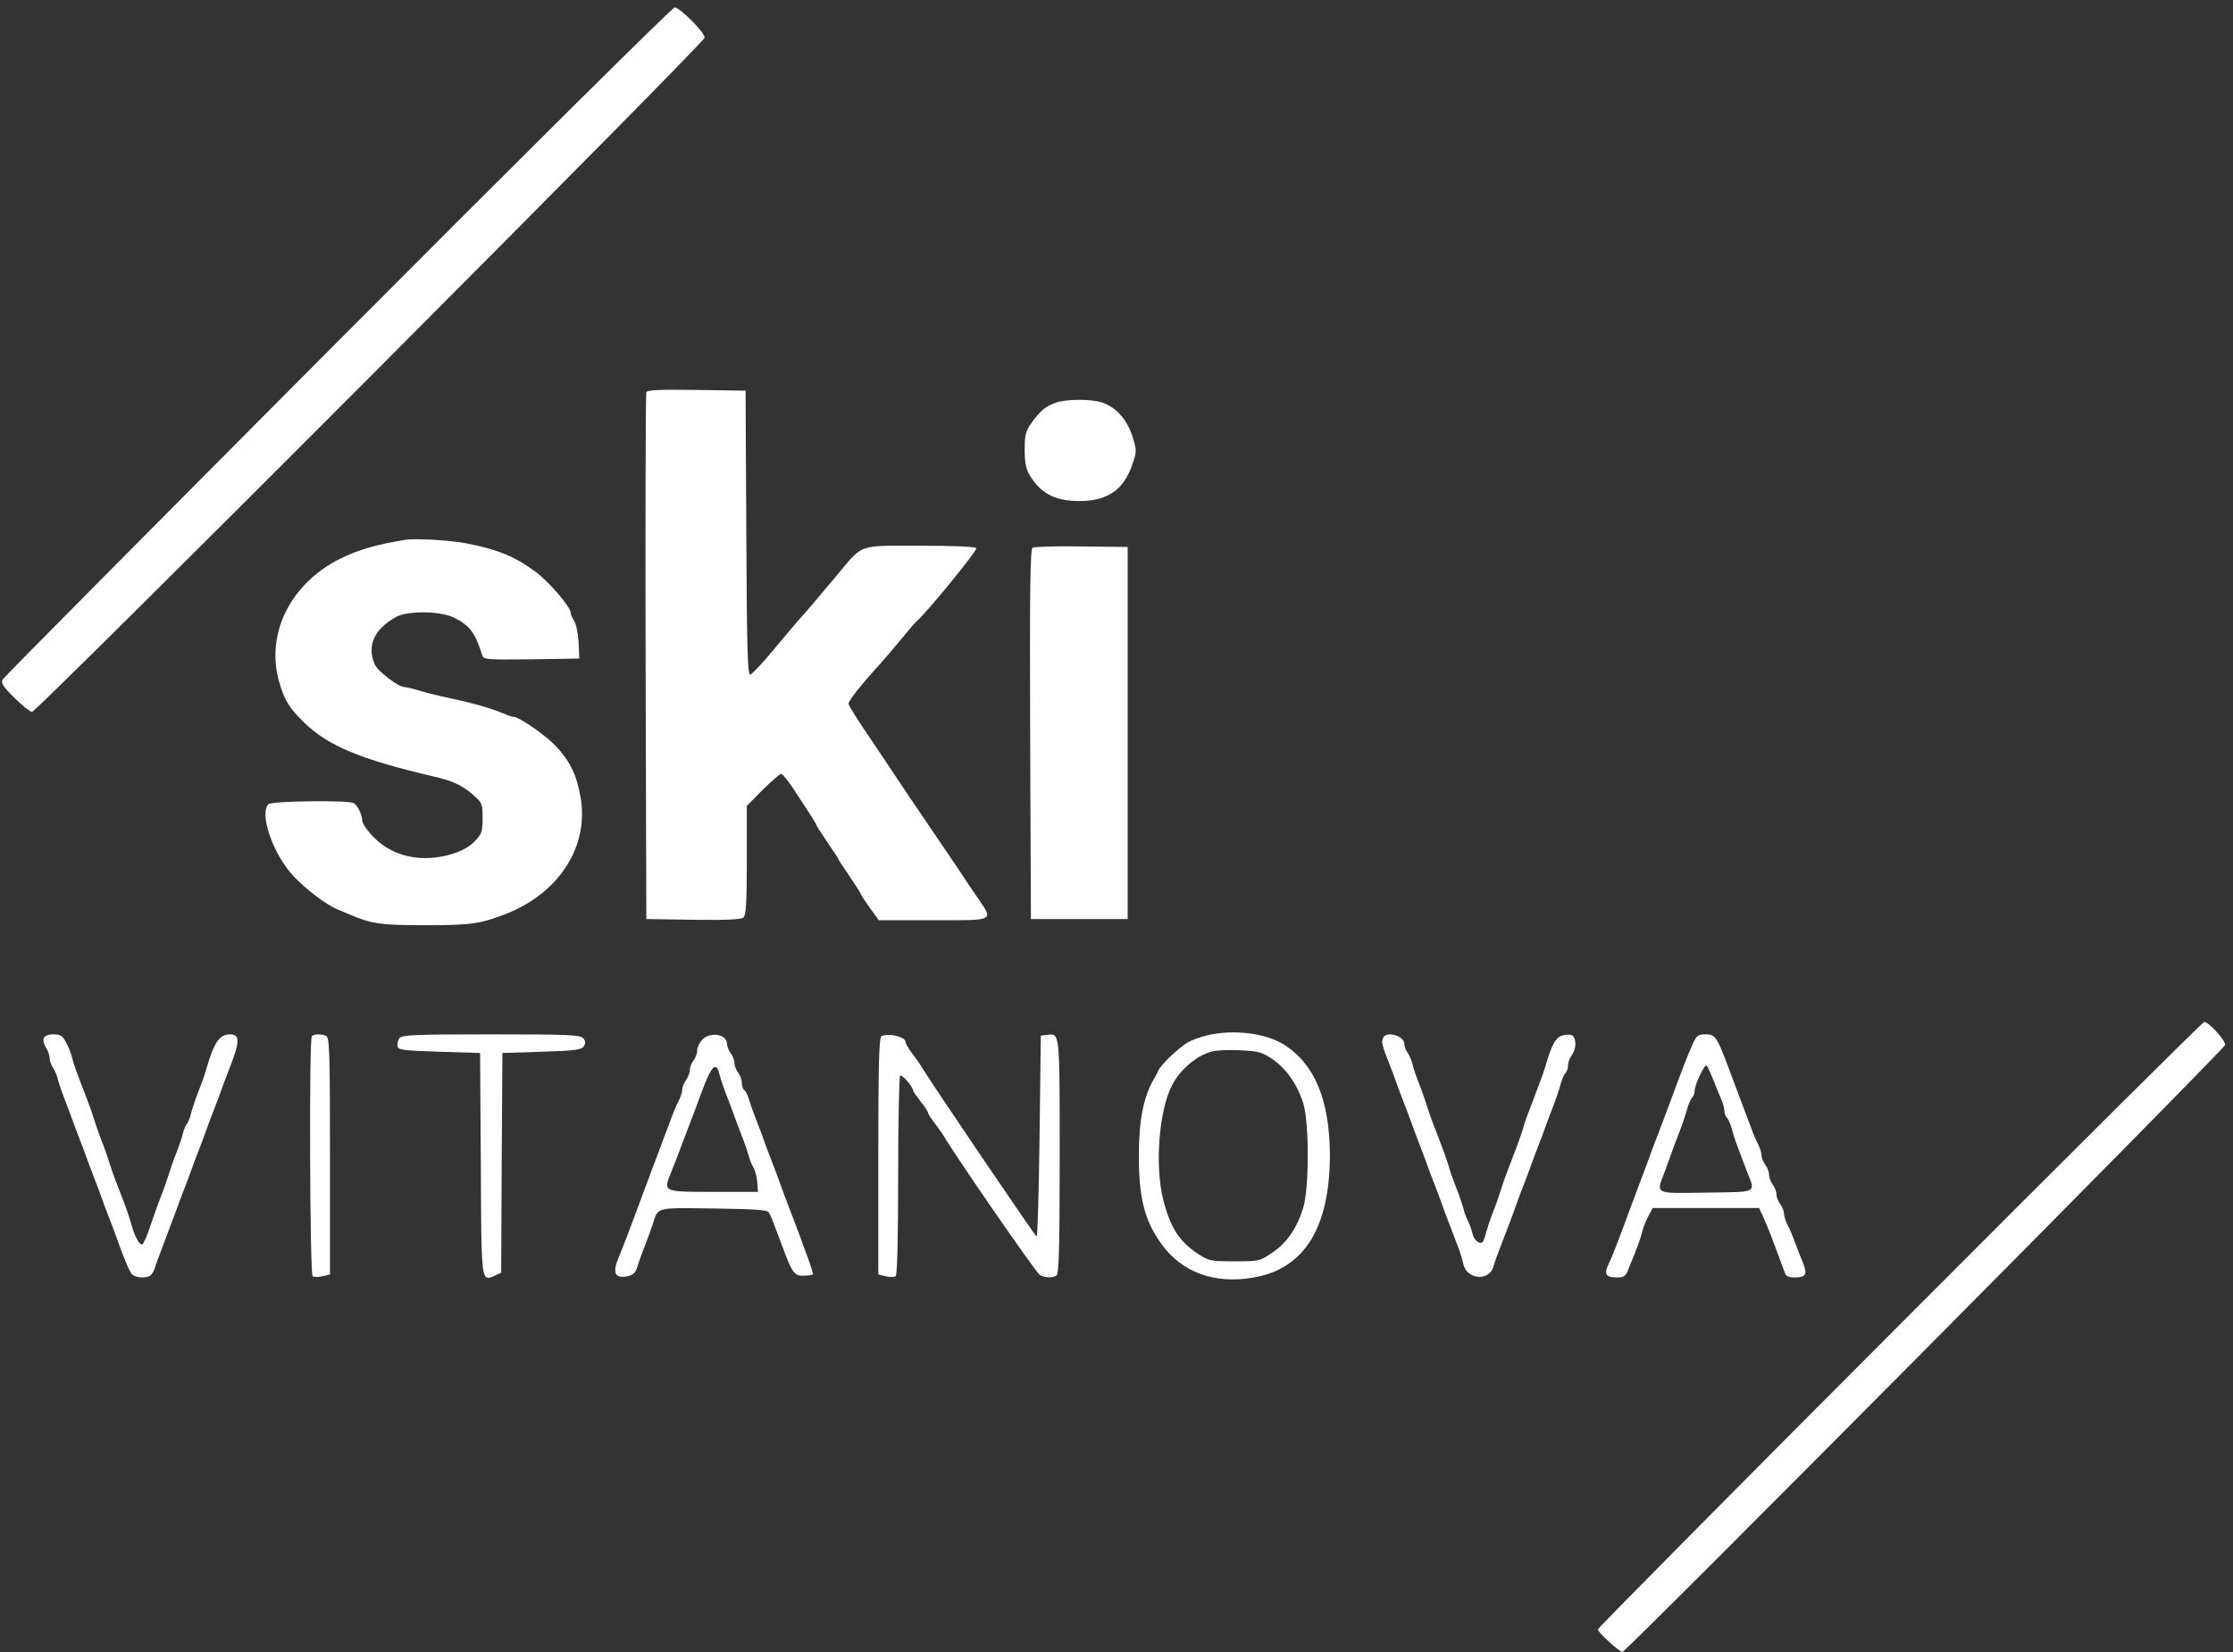
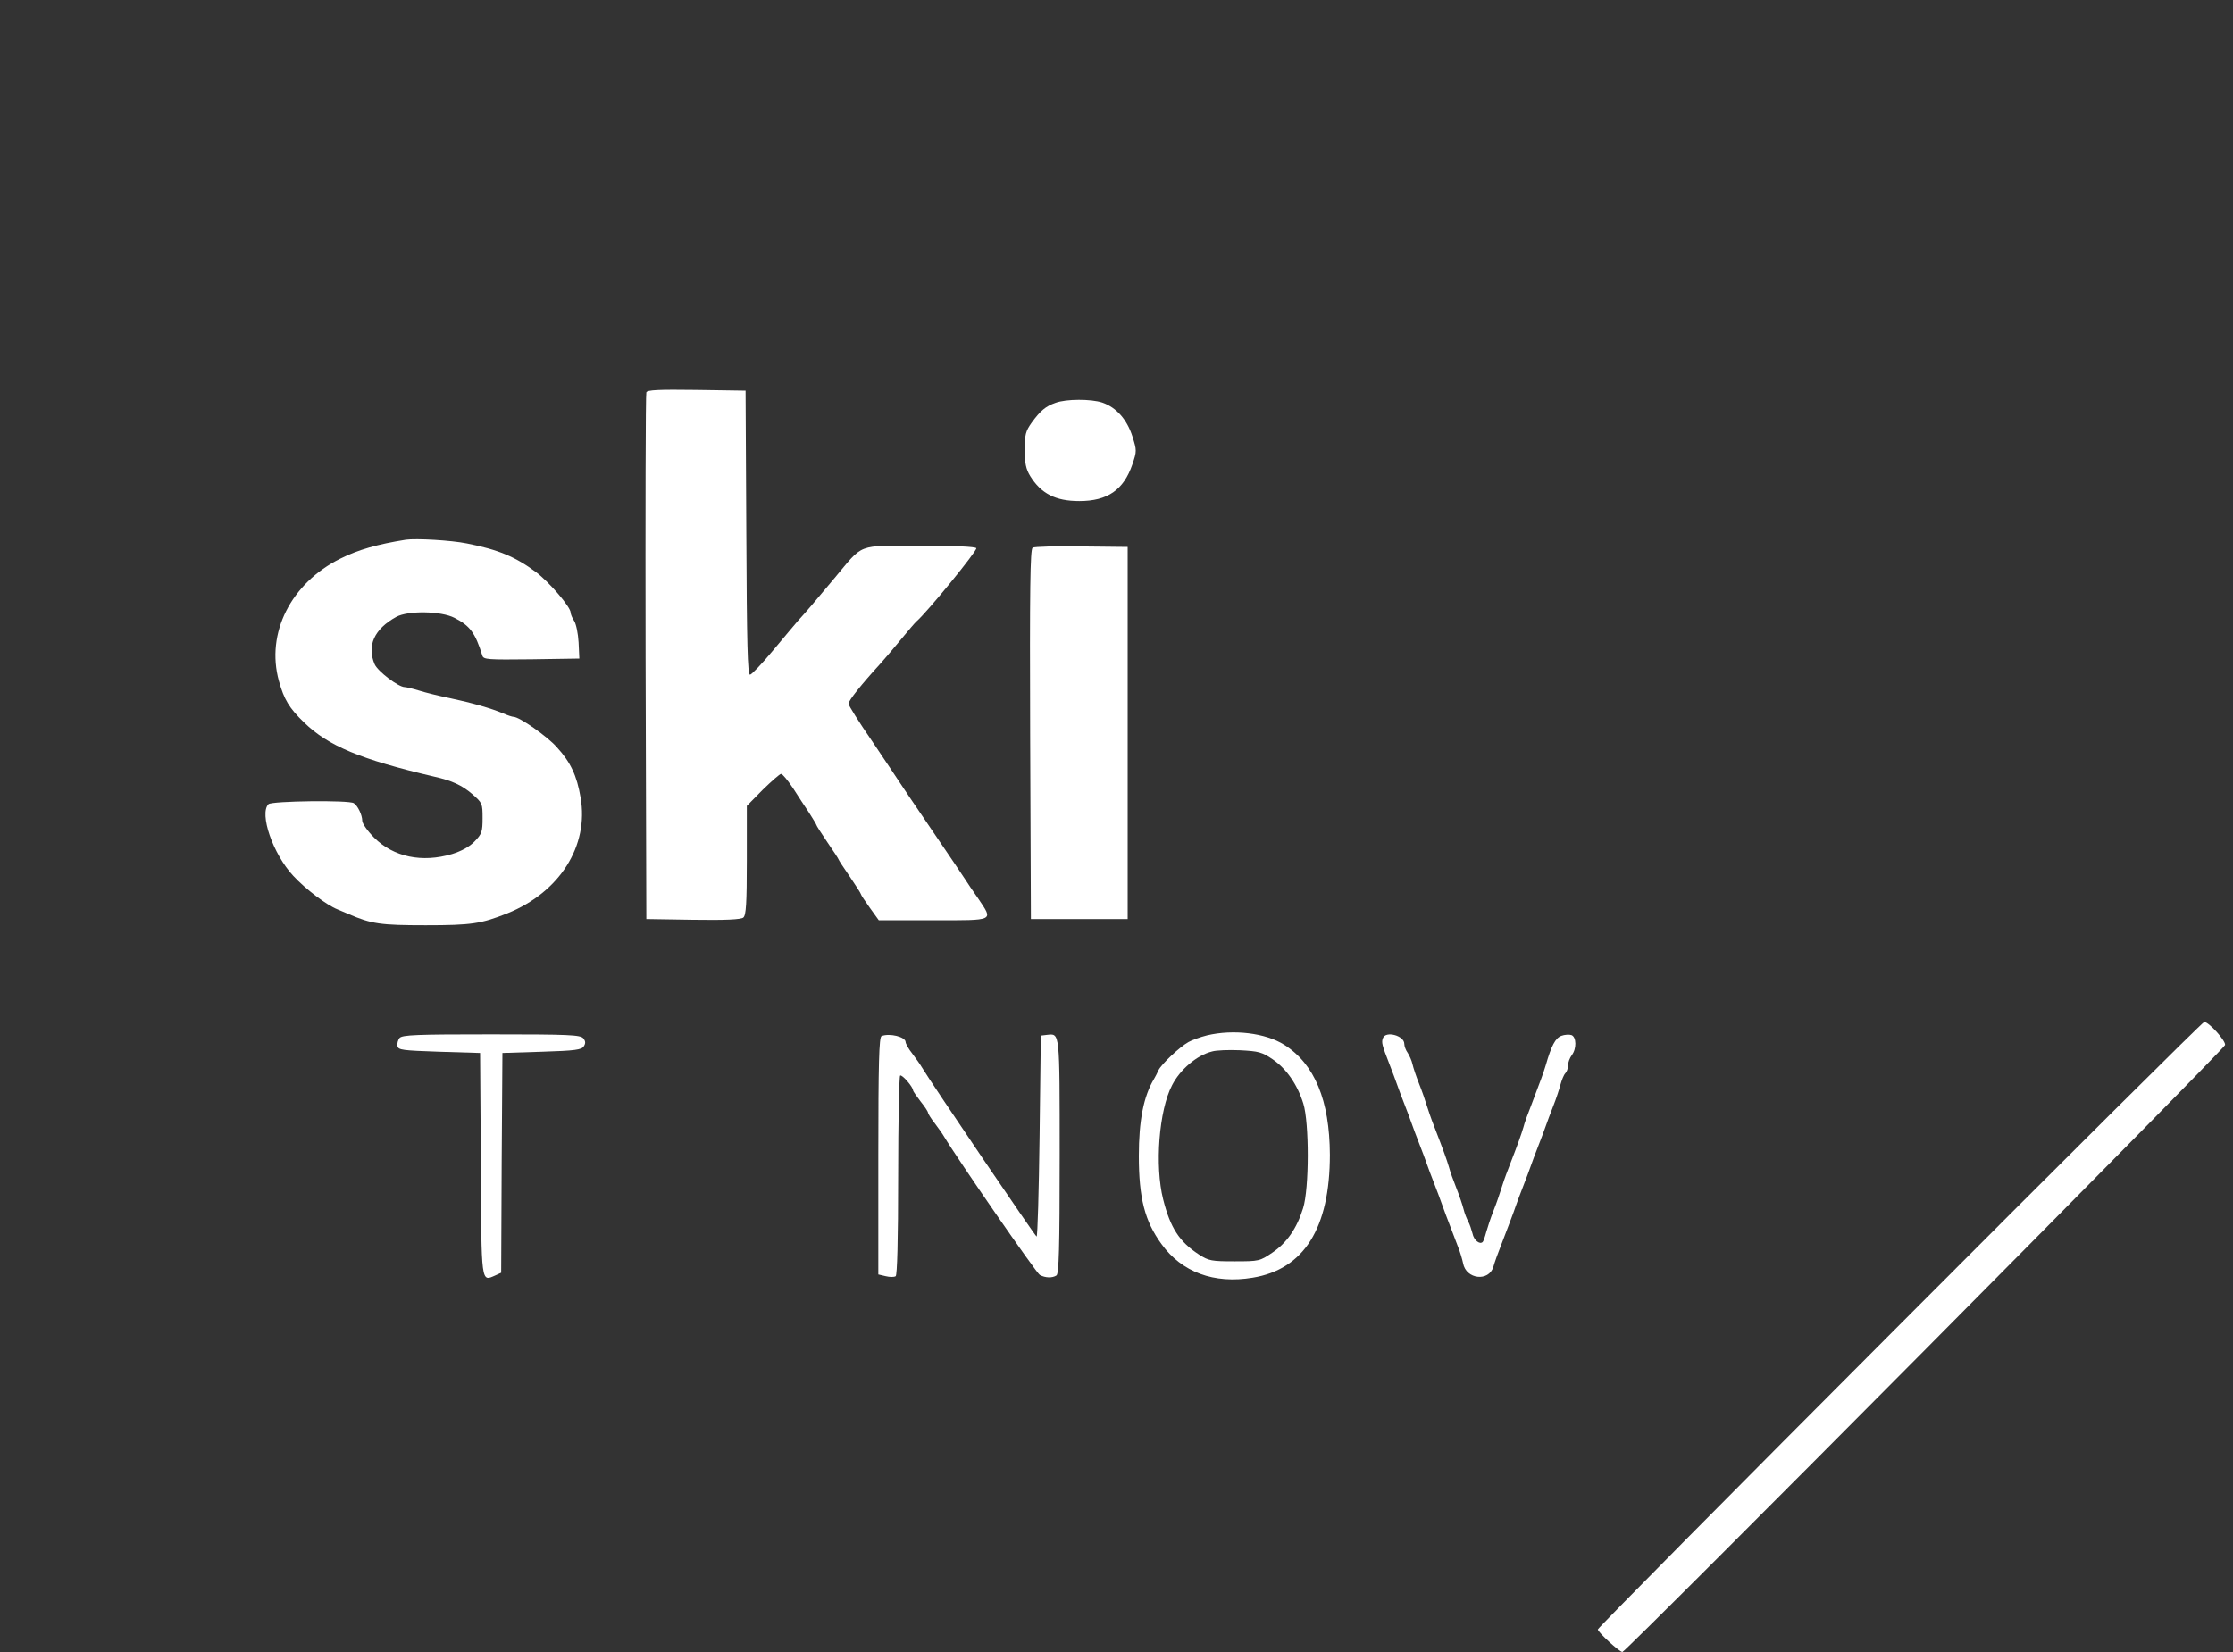
<svg xmlns="http://www.w3.org/2000/svg" version="1.0" width="900pt" height="666pt" viewBox="0 0 900 666" preserveAspectRatio="xMidYMid meet">
  <rect x="0" y="0" width="900" height="666" fill="#333333" stroke="none" />
  <g transform="translate(0,666) scale(0.1,-0.1)" fill="#ffffff" stroke="none">
-     <path d="M1361 5283 c-738 -741 -1346 -1354 -1351 -1363 -7 -13 4 -30 48 -73 32 -32 64 -57 71 -57 20 0 2711 2698 2711 2718 0 22 -100 122 -121 122 -9 0 -620 -606 -1358 -1347z" />
    <path d="M2605 5078 c-3 -7 -4 -488 -3 -1068 l3 -1055 189 -3 c130 -2 193 1 202 9 11 9 14 57 14 231 l0 219 64 65 c36 35 69 64 74 64 6 0 27 -26 48 -57 20 -32 50 -77 66 -101 15 -24 28 -45 28 -47 0 -3 20 -34 45 -71 25 -36 45 -67 45 -69 0 -2 20 -33 45 -69 25 -37 45 -68 45 -71 0 -3 16 -27 36 -55 l36 -50 219 0 c251 0 243 -4 182 87 -21 30 -45 65 -53 78 -8 13 -69 103 -135 200 -66 97 -127 187 -135 200 -8 13 -57 85 -107 160 -51 74 -93 141 -93 148 0 13 52 78 127 160 19 21 57 66 85 100 28 34 56 67 62 72 43 37 246 286 241 295 -4 6 -87 10 -228 10 -257 -1 -224 12 -343 -130 -85 -102 -117 -139 -149 -174 -11 -13 -56 -66 -100 -119 -44 -53 -86 -97 -92 -97 -10 0 -13 124 -15 573 l-3 572 -198 3 c-152 2 -199 0 -202 -10z" />
    <path d="M4254 5036 c-40 -14 -61 -32 -96 -80 -24 -34 -28 -48 -28 -109 0 -54 5 -78 22 -106 44 -71 102 -101 198 -101 114 0 179 45 214 148 18 53 18 56 0 113 -22 68 -64 116 -121 136 -45 15 -146 15 -189 -1z" />
    <path d="M1635 4484 c-113 -18 -191 -40 -263 -76 -200 -99 -301 -301 -248 -493 21 -75 41 -109 102 -168 97 -94 225 -148 524 -218 72 -16 112 -35 153 -70 41 -36 42 -38 42 -97 0 -55 -3 -64 -32 -94 -21 -22 -53 -39 -91 -51 -121 -36 -236 -12 -314 66 -26 26 -48 57 -48 68 0 23 -18 61 -34 71 -19 13 -331 9 -344 -4 -38 -38 18 -201 100 -289 50 -54 135 -118 178 -135 8 -3 29 -12 45 -19 93 -40 129 -45 311 -45 185 0 223 6 329 48 211 85 329 272 295 467 -15 88 -40 142 -96 203 -39 44 -151 122 -174 122 -5 0 -24 6 -42 14 -50 21 -124 42 -213 61 -44 9 -101 23 -126 31 -26 8 -52 14 -58 14 -25 0 -108 63 -121 92 -32 75 -2 142 87 191 47 26 181 24 235 -4 62 -32 83 -59 112 -152 5 -16 21 -17 198 -15 l193 3 -3 65 c-2 36 -10 75 -18 87 -8 12 -14 27 -14 33 0 23 -86 123 -139 163 -83 62 -152 91 -279 116 -64 13 -205 21 -247 15z" />
    <path d="M4162 4452 c-10 -7 -12 -164 -10 -753 l3 -744 195 0 195 0 0 750 0 750 -185 2 c-102 2 -191 -1 -198 -5z" />
    <path d="M7657 1320 c-670 -671 -1217 -1224 -1217 -1229 0 -11 87 -91 99 -91 14 0 2425 2429 2429 2447 4 16 -65 93 -84 93 -6 0 -558 -549 -1227 -1220z" />
    <path d="M4865 2486 c-28 -7 -61 -19 -75 -27 -36 -20 -110 -90 -121 -114 -5 -11 -13 -27 -18 -35 -42 -70 -61 -168 -61 -310 0 -170 24 -263 91 -355 82 -114 212 -162 368 -136 207 34 311 200 311 496 -1 219 -61 365 -184 443 -76 48 -205 63 -311 38z m265 -97 c55 -38 99 -101 123 -178 24 -77 24 -343 -1 -422 -25 -81 -66 -140 -124 -179 -50 -34 -53 -35 -152 -35 -93 0 -104 2 -143 27 -80 52 -116 108 -145 223 -34 135 -17 359 36 460 32 63 100 121 161 136 16 5 67 7 113 5 75 -4 88 -7 132 -37z" />
-     <path d="M176 2474 c-3 -9 1 -25 9 -37 8 -12 15 -31 15 -42 0 -11 6 -29 14 -40 7 -11 16 -31 19 -45 3 -14 15 -50 27 -80 12 -30 25 -66 30 -80 5 -14 18 -50 30 -80 12 -30 25 -66 30 -80 5 -14 18 -50 30 -80 12 -30 25 -66 30 -80 5 -14 18 -50 30 -80 12 -30 25 -66 30 -80 24 -69 50 -133 61 -146 12 -15 57 -19 75 -6 6 4 13 16 17 27 3 11 15 45 27 75 28 74 49 130 60 160 5 14 18 50 30 80 12 30 25 66 30 80 5 14 18 50 30 80 12 30 25 66 30 80 5 14 18 50 30 80 12 30 25 66 30 80 5 14 18 50 30 80 48 121 49 150 7 150 -43 0 -65 -33 -97 -145 -4 -16 -18 -55 -30 -85 -12 -30 -25 -70 -30 -88 -4 -18 -12 -38 -18 -45 -5 -7 -12 -23 -15 -37 -3 -14 -15 -50 -27 -80 -12 -30 -25 -68 -30 -85 -5 -16 -18 -55 -30 -85 -12 -30 -32 -86 -45 -125 -12 -38 -27 -71 -32 -72 -11 -4 -31 35 -44 82 -8 30 -17 57 -59 165 -12 30 -25 69 -30 85 -5 17 -18 55 -30 85 -12 30 -25 69 -30 85 -5 17 -18 55 -30 85 -42 110 -52 136 -59 165 -4 17 -15 45 -25 63 -14 26 -22 32 -50 32 -22 0 -36 -6 -40 -16z" />
-     <path d="M1257 2483 c-12 -11 -8 -961 3 -968 6 -4 24 -4 40 0 l30 7 0 478 c0 426 -2 479 -16 484 -21 8 -49 8 -57 -1z" />
    <path d="M1610 2475 c-6 -8 -10 -22 -8 -32 3 -16 20 -18 168 -23 l165 -5 3 -448 c2 -488 1 -474 58 -449 l24 11 2 443 3 443 159 5 c134 4 161 8 169 22 8 12 7 21 -2 32 -12 14 -57 16 -371 16 -300 0 -359 -2 -370 -15z" />
-     <path d="M2830 2468 c-11 -12 -20 -31 -20 -43 0 -12 -7 -30 -15 -41 -8 -10 -15 -28 -15 -39 0 -11 -7 -29 -15 -39 -8 -11 -15 -28 -15 -37 0 -10 -6 -30 -14 -46 -8 -15 -22 -47 -30 -70 -9 -24 -23 -62 -32 -85 -9 -24 -23 -61 -31 -83 -9 -22 -22 -58 -30 -80 -9 -22 -21 -56 -28 -75 -34 -93 -74 -198 -91 -238 -27 -63 -16 -88 36 -77 22 5 32 15 39 38 5 18 19 57 31 87 12 30 25 67 30 81 23 74 7 70 247 67 180 -3 217 -5 223 -18 8 -14 21 -48 56 -142 36 -98 47 -113 83 -111 18 0 34 3 37 5 2 2 -6 29 -17 59 -11 30 -24 65 -29 79 -5 14 -18 50 -30 80 -30 78 -50 131 -60 160 -5 14 -18 50 -30 80 -12 30 -25 66 -30 80 -5 14 -18 50 -30 80 -12 30 -26 69 -31 87 -5 18 -14 35 -19 38 -6 4 -10 16 -10 29 0 12 -7 31 -15 42 -8 10 -15 28 -15 39 0 11 -7 29 -15 39 -8 11 -15 28 -15 38 0 39 -68 50 -100 16z m71 -144 c4 -16 17 -54 29 -84 12 -30 25 -66 30 -80 5 -14 18 -50 30 -80 12 -30 24 -66 28 -80 3 -14 11 -34 18 -45 7 -11 14 -38 16 -60 l3 -40 -180 0 c-202 0 -202 0 -172 74 8 20 22 55 31 79 9 23 23 61 32 85 19 48 40 104 61 162 42 113 60 130 74 69z" />
    <path d="M3553 2483 c-10 -4 -13 -110 -13 -483 l0 -478 30 -7 c16 -4 34 -4 40 0 6 4 10 144 10 405 0 219 4 401 8 404 8 5 52 -46 52 -60 0 -3 14 -23 30 -44 17 -21 30 -41 30 -45 0 -4 12 -24 28 -44 15 -20 32 -44 37 -53 53 -89 372 -551 386 -558 22 -12 50 -13 67 -2 10 7 13 108 13 482 0 508 1 493 -51 488 l-25 -3 -5 -405 c-3 -223 -8 -405 -12 -405 -5 0 -426 621 -463 683 -5 9 -22 33 -37 53 -16 20 -28 42 -28 48 0 21 -65 37 -97 24z" />
    <path d="M5574 2475 c-7 -17 -4 -28 26 -105 12 -30 25 -66 30 -80 5 -14 18 -50 30 -80 12 -30 25 -66 30 -80 5 -14 18 -50 30 -80 12 -30 25 -66 30 -80 5 -14 18 -50 30 -80 12 -30 25 -66 30 -80 8 -23 17 -47 66 -175 9 -22 18 -53 21 -68 12 -65 104 -75 122 -14 5 18 19 57 31 87 29 76 50 130 60 160 5 14 18 50 30 80 12 30 25 66 30 80 5 14 18 50 30 80 12 30 25 66 30 80 5 14 18 50 30 80 12 30 25 70 30 89 5 18 13 38 19 44 6 6 11 20 11 32 0 12 7 30 15 41 20 26 19 73 -1 81 -9 3 -28 2 -41 -3 -24 -9 -40 -39 -63 -119 -9 -30 -20 -60 -60 -165 -12 -30 -26 -68 -30 -85 -9 -30 -19 -59 -60 -165 -12 -30 -25 -68 -30 -85 -5 -16 -18 -55 -30 -85 -12 -30 -25 -70 -30 -88 -5 -19 -11 -36 -14 -39 -12 -12 -36 8 -41 34 -4 15 -11 37 -17 48 -6 11 -15 33 -19 50 -4 16 -17 55 -29 85 -12 30 -26 69 -30 85 -9 30 -19 59 -60 165 -12 30 -25 69 -30 85 -5 17 -18 55 -30 85 -12 30 -24 66 -27 80 -3 14 -12 34 -19 45 -8 11 -14 27 -14 37 0 33 -75 53 -86 23z" />
-     <path d="M6821 2448 c-11 -24 -26 -62 -35 -85 -9 -24 -23 -62 -32 -85 -9 -24 -22 -59 -29 -78 -7 -19 -21 -55 -30 -80 -22 -57 -44 -115 -60 -160 -7 -19 -20 -54 -29 -77 -9 -24 -22 -60 -30 -80 -56 -152 -77 -207 -93 -240 -19 -40 -11 -53 33 -53 28 0 36 5 45 28 38 93 52 130 58 157 4 17 15 45 25 63 l17 32 214 0 215 0 19 -42 c11 -24 26 -61 34 -83 8 -22 22 -58 30 -80 8 -22 18 -48 21 -57 4 -13 16 -18 40 -18 45 0 52 13 32 61 -9 21 -23 58 -32 82 -8 23 -22 55 -30 70 -8 16 -14 36 -14 46 0 9 -7 26 -15 37 -8 10 -15 28 -15 39 0 11 -7 29 -15 39 -8 11 -15 29 -15 40 0 12 -7 30 -15 40 -8 11 -15 28 -15 37 0 10 -6 30 -14 46 -8 15 -22 47 -30 71 -9 23 -23 60 -31 82 -8 22 -22 58 -30 80 -8 22 -22 59 -31 83 -44 116 -51 127 -89 127 -32 0 -37 -4 -54 -42z m83 -138 c10 -25 24 -60 32 -78 8 -18 14 -41 14 -50 0 -10 5 -23 11 -29 6 -6 14 -26 19 -44 8 -33 17 -56 60 -169 36 -92 49 -85 -162 -88 -215 -3 -204 -9 -167 88 11 30 24 66 29 80 5 14 18 50 30 80 12 30 25 70 30 89 5 18 13 38 19 44 6 6 11 19 11 28 0 26 41 112 49 103 4 -5 15 -29 25 -54z" />
  </g>
</svg>